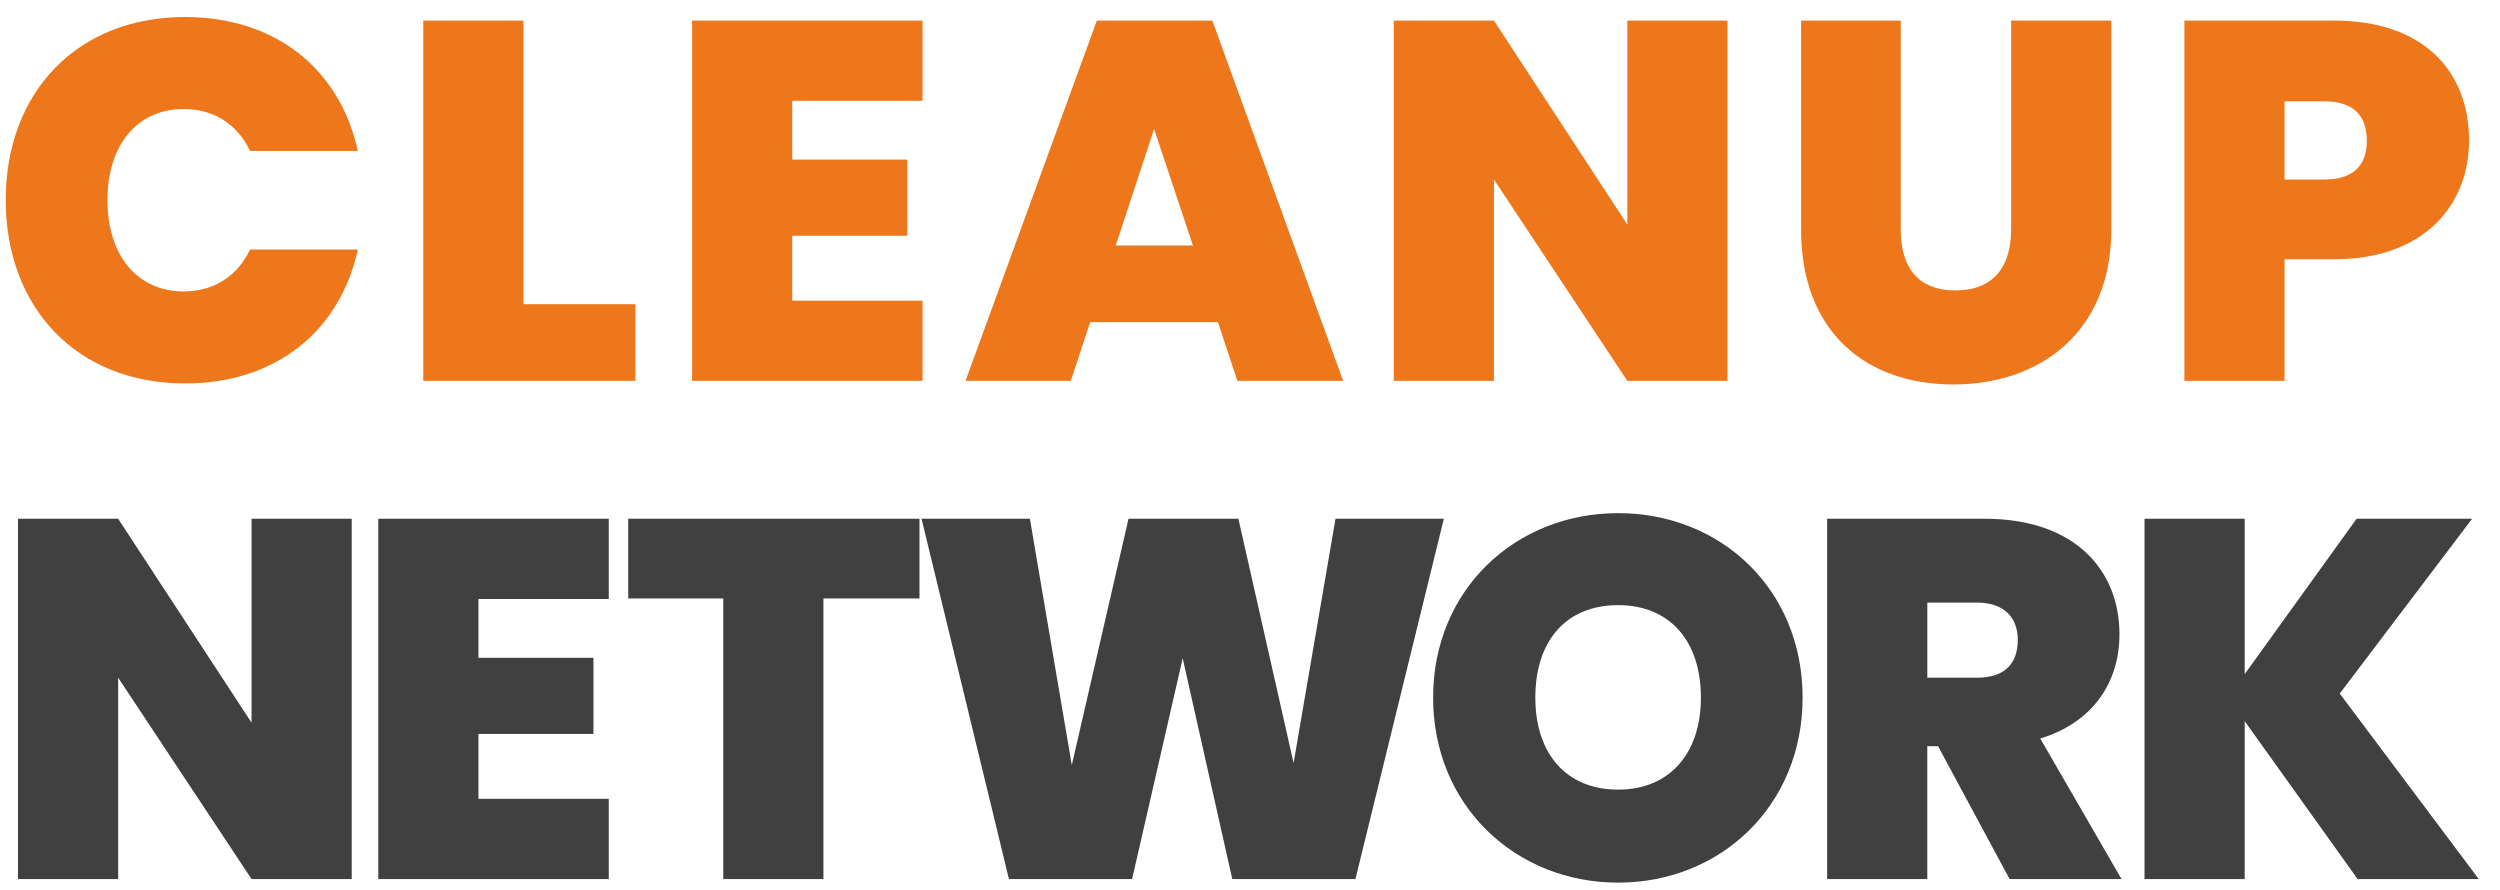
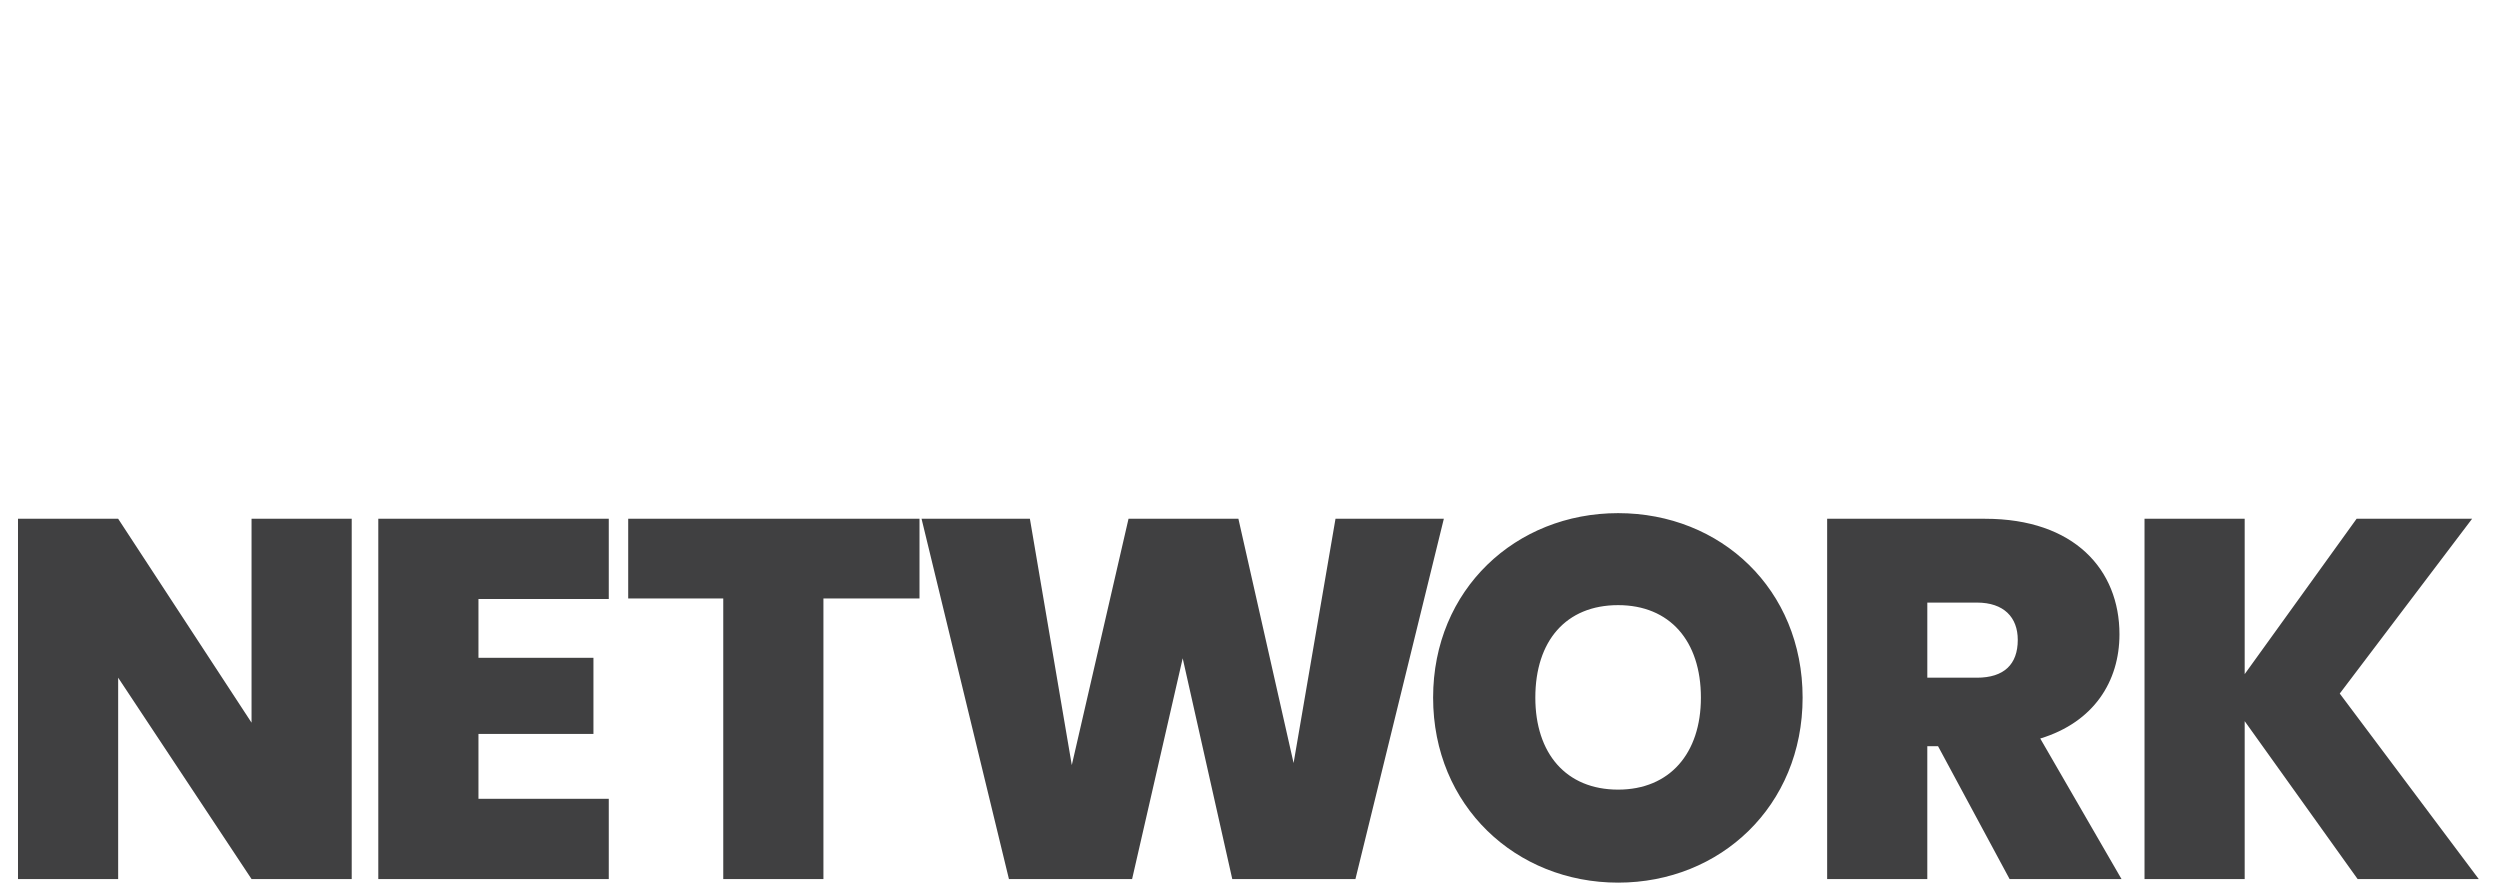
<svg xmlns="http://www.w3.org/2000/svg" width="1010.95" height="359.982">
-   <path fill="#EE771B" d="M74.854 6.879c36.579 0 62.617 21.078 69.851 54.144H101.1c-5.166-10.952-14.879-16.945-26.865-16.945-18.599 0-30.793 14.466-30.793 36.785 0 22.526 12.194 36.992 30.793 36.992 11.986 0 21.7-5.993 26.865-16.945h43.605c-7.233 33.066-33.272 54.146-69.851 54.146-43.813 0-72.538-30.587-72.538-74.192 0-43.399 28.726-73.985 72.538-73.985zM211.666 8.326v114.696h45.258v30.999h-85.763V8.326h40.505zM373.069 40.771h-52.697v23.766h46.498v30.792h-46.498v26.246h52.697v32.445h-93.203V8.326h93.203v32.445zM492.519 130.255h-51.664l-7.854 23.766H390.43L443.542 8.326h46.703l52.905 145.695h-42.778l-7.853-23.766zm-25.831-78.118l-15.5 47.118h31.207l-15.707-47.118zM698.56 8.326v145.695h-40.504L604.12 72.597v81.424h-40.509V8.326h40.509l53.937 82.457V8.326h40.503zM728.323 8.326h40.303V92.85c0 15.085 6.816 24.592 22.11 24.592s22.523-9.507 22.523-24.592V8.326h40.509V92.85c0 41.538-28.933 62.617-63.857 62.617-35.136 0-61.588-21.079-61.588-62.617V8.326zM943.872 104.836h-20.043v49.185H883.32V8.326h60.552c36.167 0 54.561 20.459 54.561 48.564-.001 25.42-17.569 47.946-54.561 47.946zm-3.924-32.239c12.189 0 17.15-6.199 17.15-15.707 0-9.713-4.961-15.913-17.15-15.913h-16.119v31.619h16.119z" />
  <path fill="#404041" d="M142.226 209.778v145.695H101.72l-53.938-81.426v81.426H7.277V209.778h40.505l53.938 82.456v-82.456h40.506zM246.178 242.223h-52.697v23.766h46.498v30.794h-46.498v26.247h52.697v32.444h-93.204V209.778h93.204v32.445zM254.031 209.778h117.796v32.238h-38.851v113.457H292.47V242.017h-38.439v-32.239zM372.655 209.778h43.813l16.945 99.609 22.939-99.609h44.432l22.319 98.781 16.947-98.781h43.809L548.11 355.473h-49.806l-20.046-89.279-20.459 89.279h-49.805l-35.339-145.695zM654.333 356.92c-41.329 0-74.81-30.998-74.81-74.813 0-43.809 33.48-74.604 74.81-74.604 41.54 0 74.607 30.795 74.607 74.604.001 43.815-33.273 74.813-74.607 74.813zm0-37.614c20.873 0 33.48-14.67 33.48-37.198 0-22.938-12.607-37.404-33.48-37.404-21.08 0-33.477 14.466-33.477 37.404.001 22.528 12.397 37.198 33.477 37.198zM802.719 209.778c36.168 0 54.35 20.667 54.35 46.704 0 19.015-10.329 35.546-32.032 42.159l32.862 56.832H812.64l-28.933-53.73h-4.342v53.73h-40.503V209.778h63.857zm-3.304 33.894h-20.049v30.376h20.049c10.952 0 16.531-5.373 16.531-15.291 0-9.094-5.579-15.085-16.531-15.085zM907.705 291.616v63.857h-40.504V209.778h40.504v62.826l45.258-62.826h46.707l-53.523 70.679 56.21 75.017h-48.98l-45.672-63.858z" />
</svg>